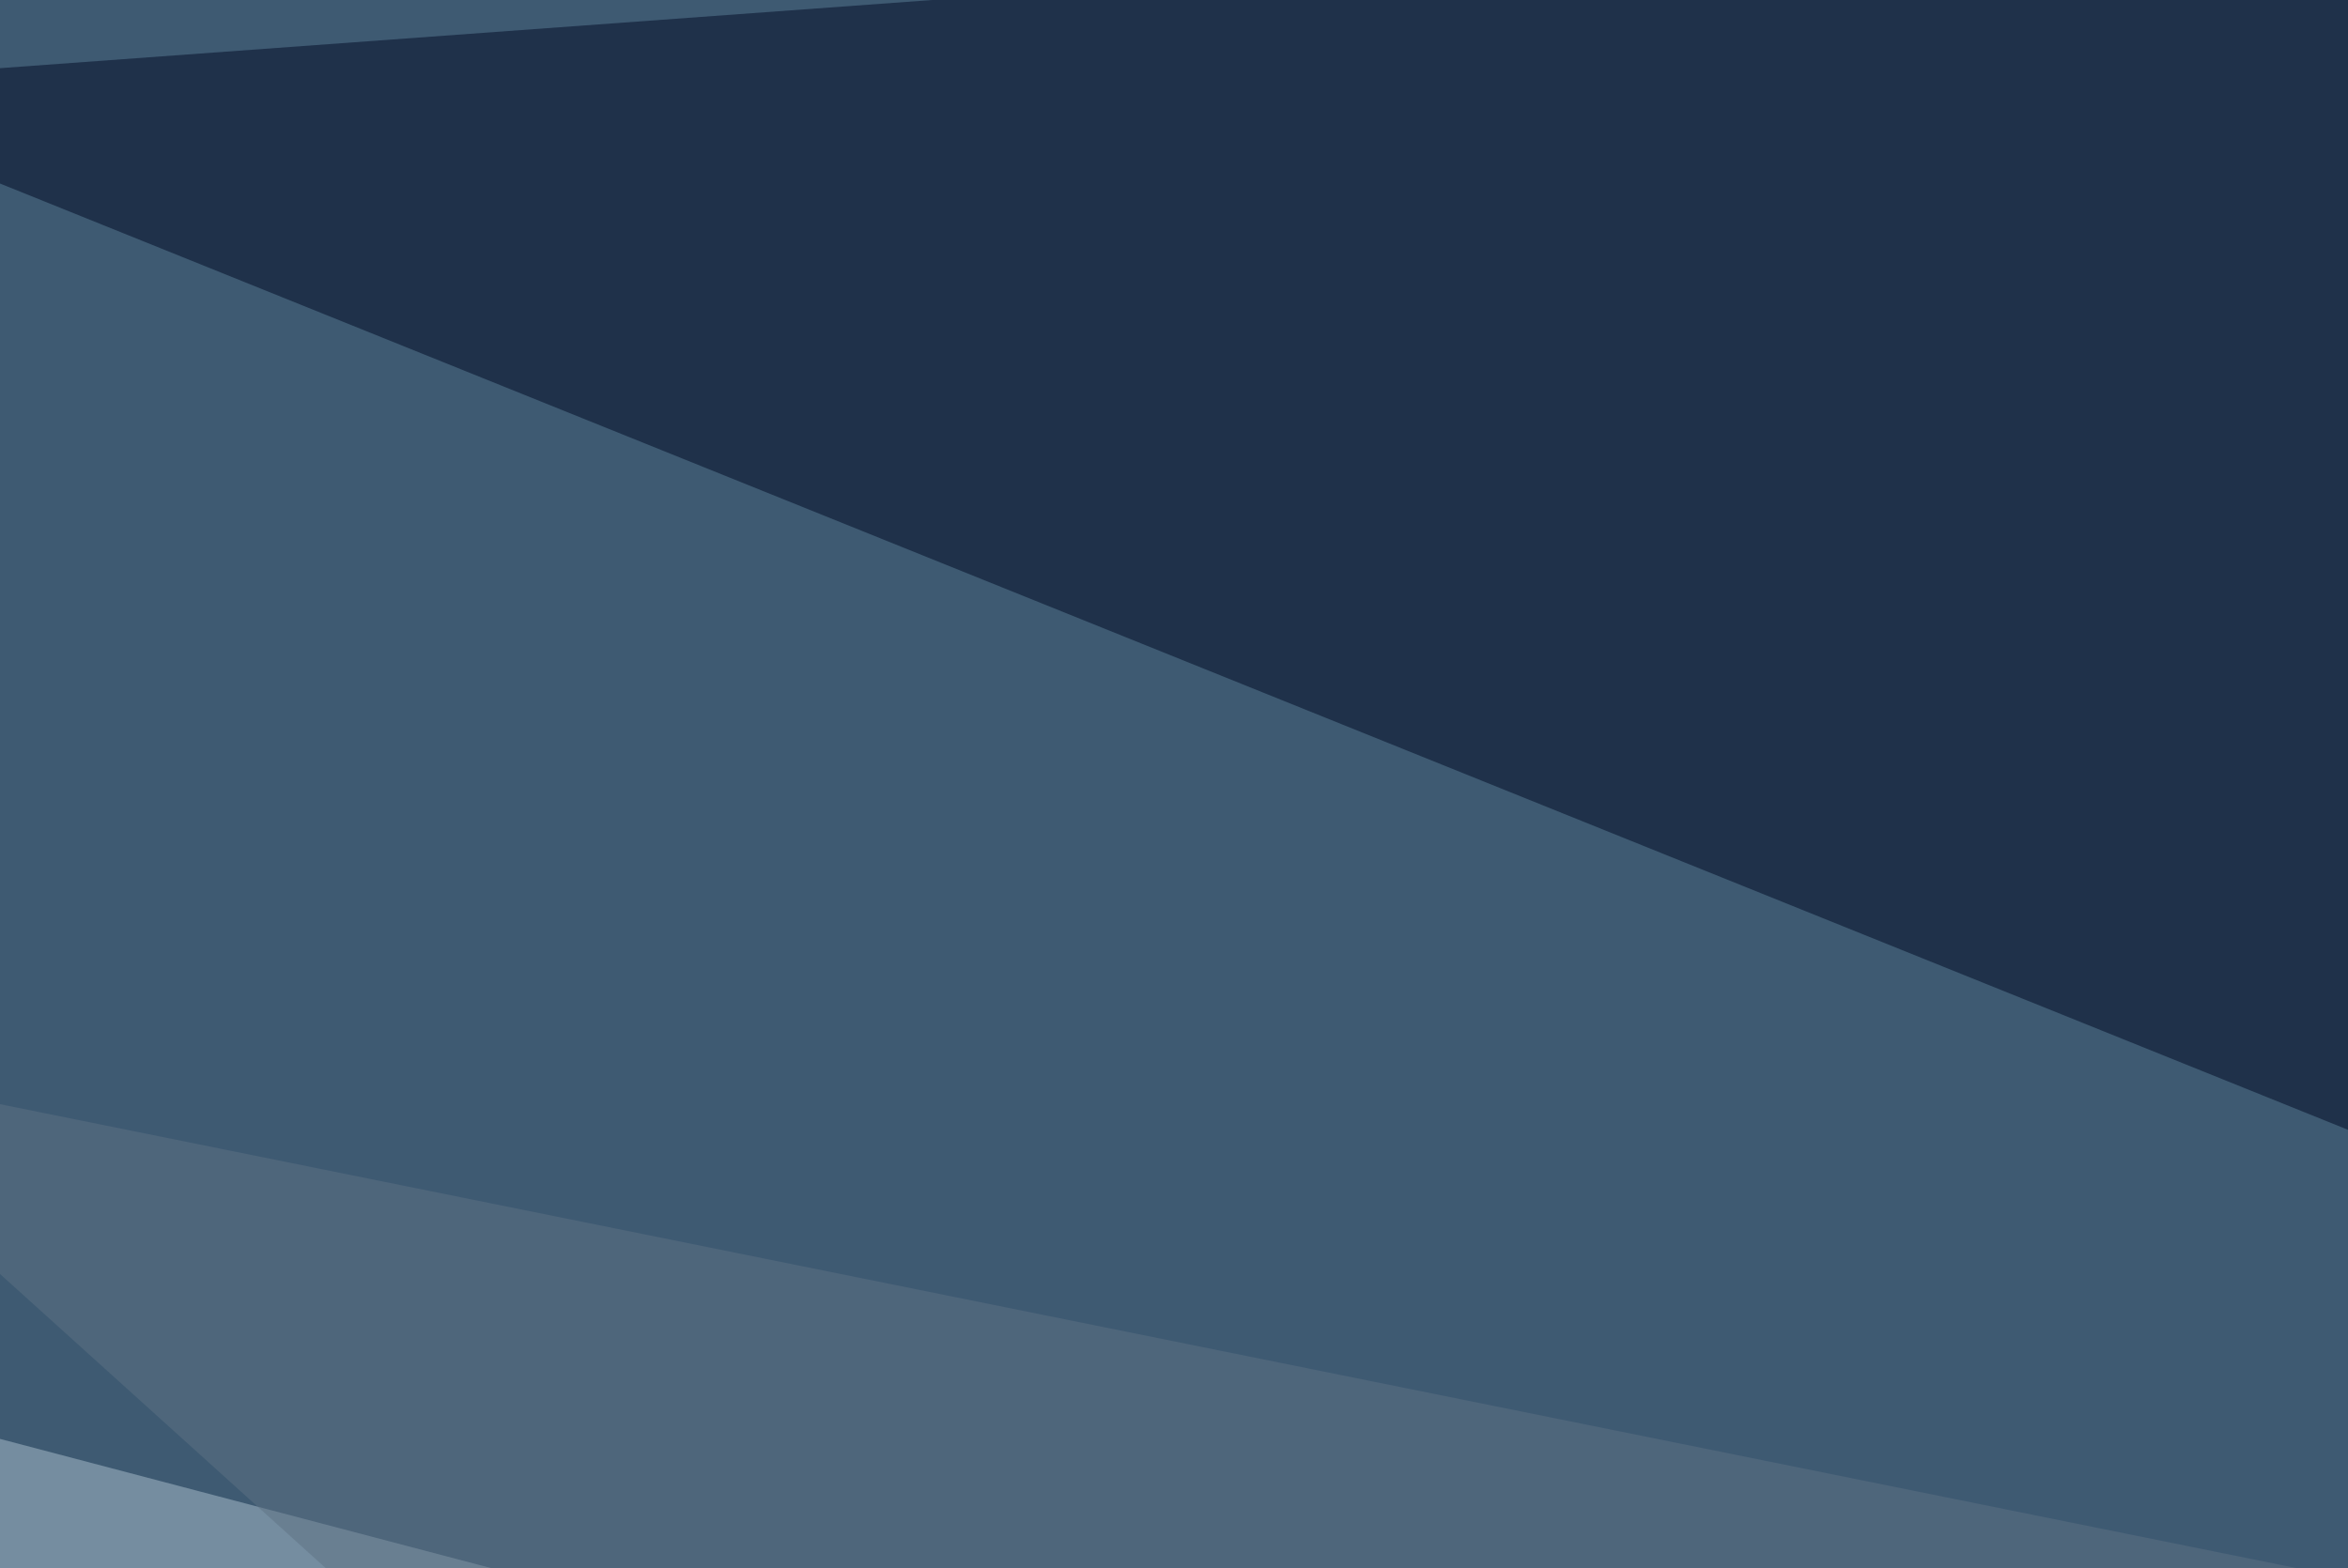
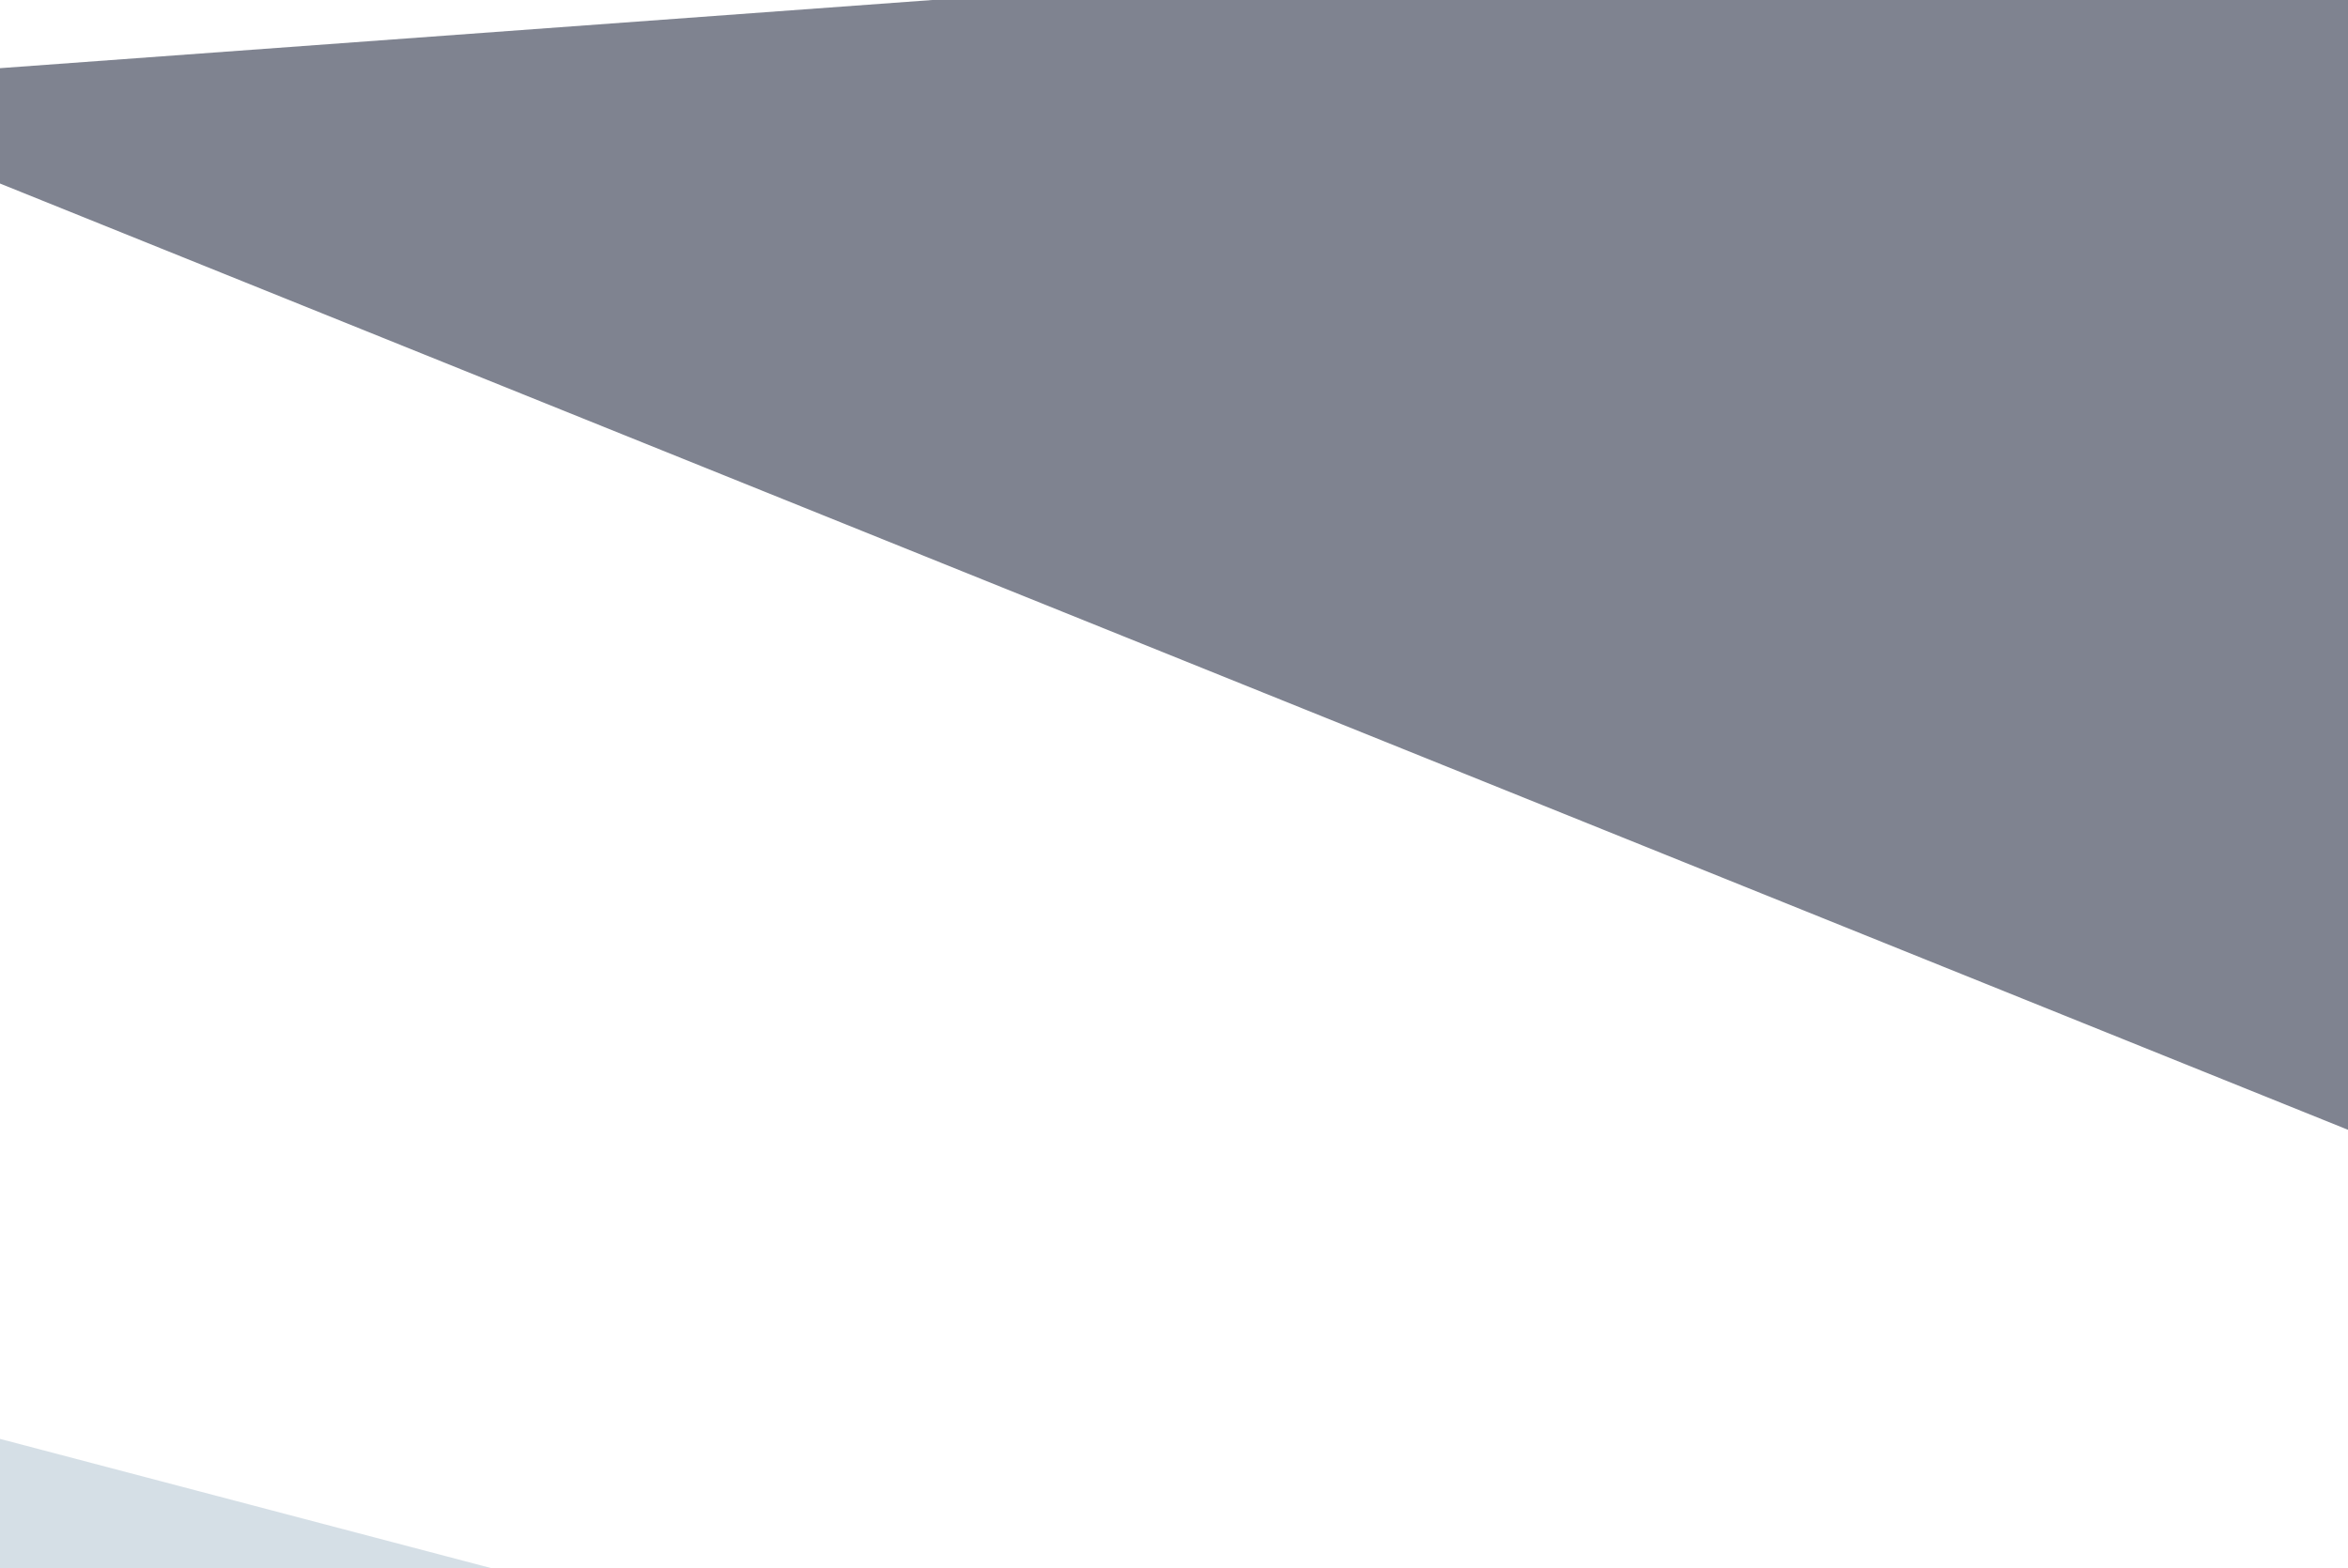
<svg xmlns="http://www.w3.org/2000/svg" width="440" height="294">
  <filter id="a">
    <feGaussianBlur stdDeviation="55" />
  </filter>
-   <rect width="100%" height="100%" fill="#3e5a72" />
  <g filter="url(#a)">
    <g fill-opacity=".5">
      <path fill="#acc0cf" d="M795.4 479L13.2 546.4l-52.8-287.1z" />
      <path fill="#000922" d="M-45.4 16.1l840.8-61.5-99.6 360.3z" />
-       <path fill="#cbe4f6" d="M256.3 479l-281.2-90.8 41 158.2z" />
-       <path fill="#5e7385" d="M-45.4 197.8l840.8 169.9-506.8 131.8z" />
+       <path fill="#cbe4f6" d="M256.3 479l-281.2-90.8 41 158.2" />
    </g>
  </g>
</svg>